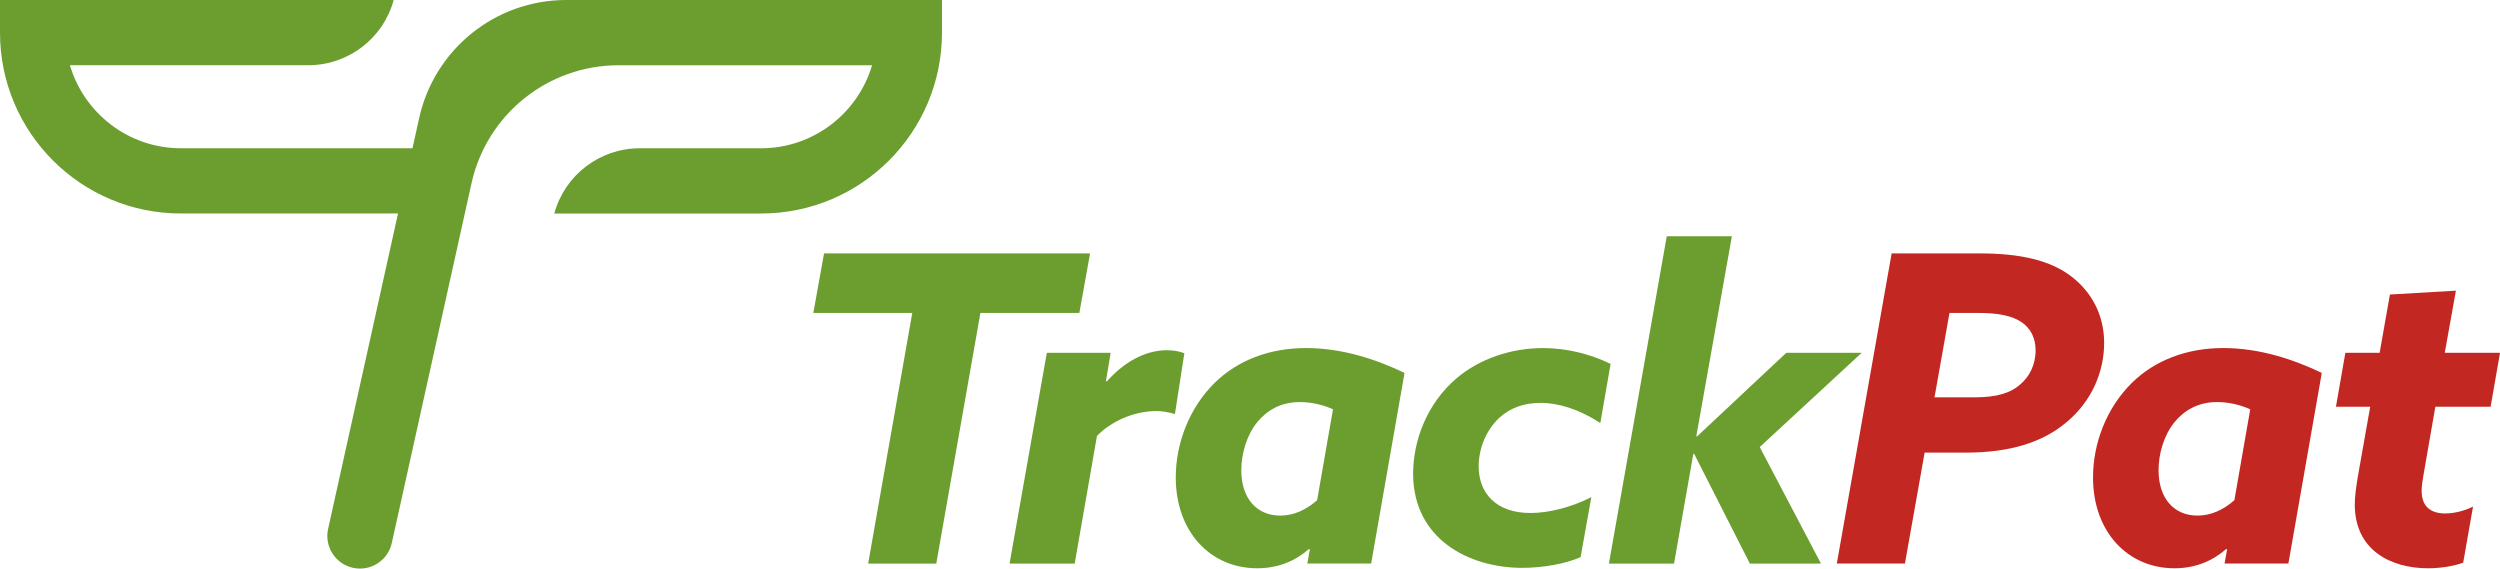
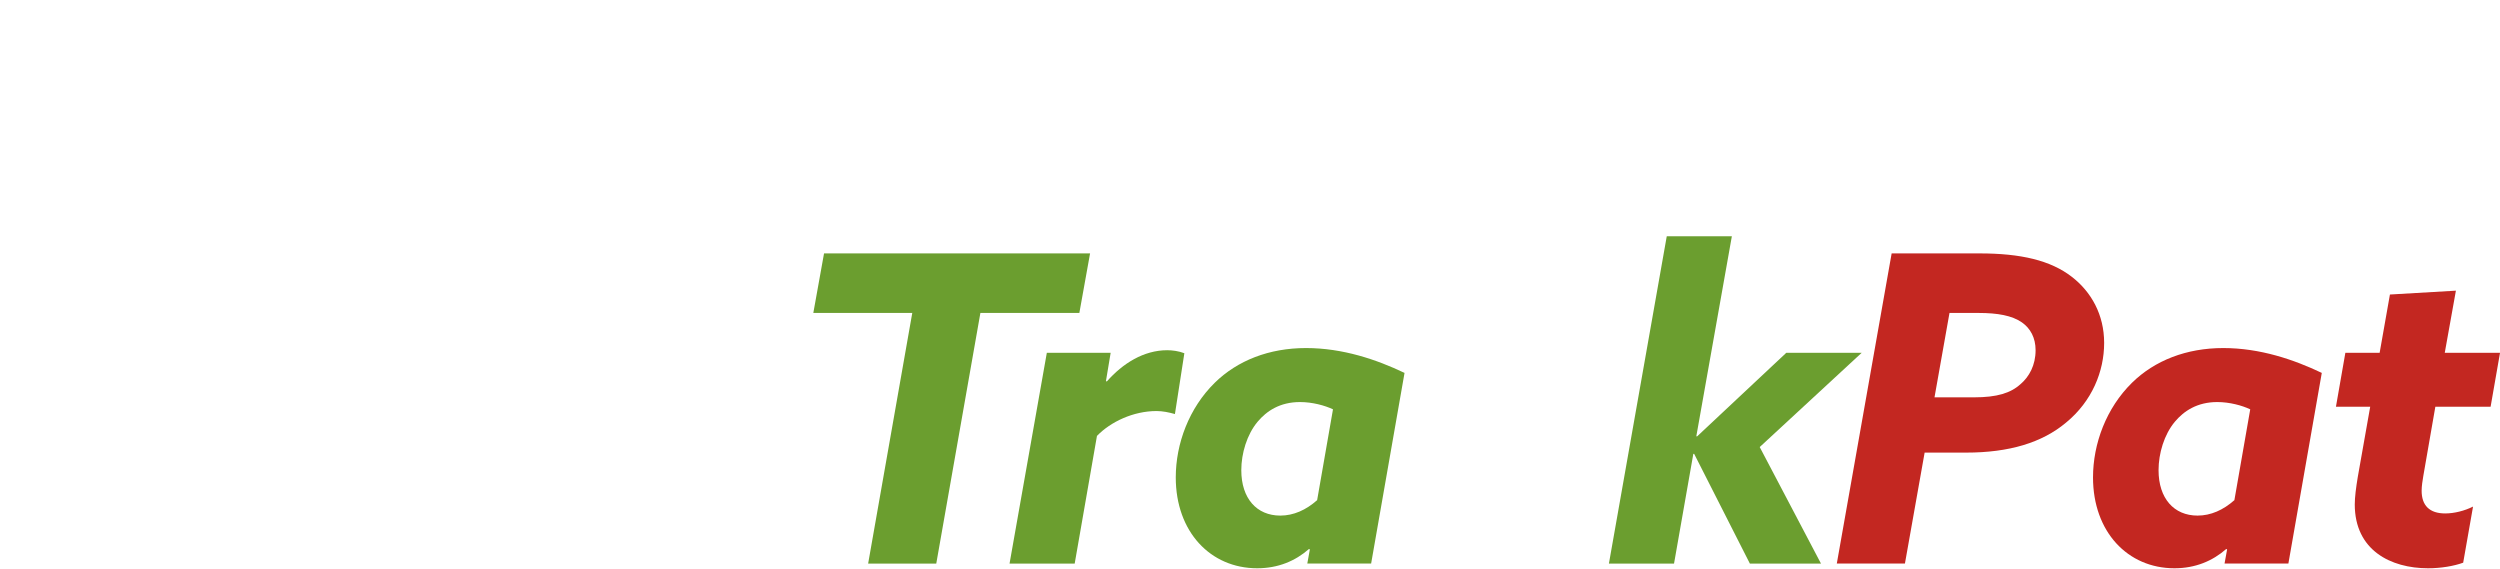
<svg xmlns="http://www.w3.org/2000/svg" id="Layer_1" data-name="Layer 1" viewBox="0 0 1374 312.49">
  <defs>
    <style>
      .cls-1 {
        fill: #6b9e2f;
      }

      .cls-2 {
        fill: #c32721;
      }
    </style>
  </defs>
-   <path class="cls-1" d="m517.71,0v17.93c0,54.91-44.51,99.41-99.41,99.41h-113.66,0c5.77-21.17,25-35.85,46.94-35.85h66.72c28.81,0,53.23-19.3,60.99-45.63h-139.34c-38.81,0-72.41,26.97-80.81,64.86h0s-3.68,16.62-3.68,16.62l-40.13,181.1c-2.14,9.67-11.71,15.77-21.38,13.62h0c-9.67-2.14-15.77-11.72-13.62-21.38l38.43-173.34h-119.33C44.51,117.34,0,72.83,0,17.93V0h216.37,0c-5.77,21.17-25,35.85-46.94,35.85H38.43c7.76,26.34,32.17,45.63,60.99,45.63h127.28l3.68-16.62C238.78,26.97,272.38,0,311.19,0h206.51Z" />
  <g>
    <path class="cls-1" d="m501.39,172h-54.39l5.89-32.73h146.21l-5.89,32.73h-54.39l-24.25,137.74h-37.44l24.25-137.74Z" />
    <path class="cls-1" d="m554.85,309.73l20.49-115.84h35.08l-2.59,15.54.47.24c8.71-9.89,20.25-17.19,33.2-17.19,2.82,0,6.36.47,9.42,1.65l-5.18,33.43c-3.3-.94-6.83-1.65-10.12-1.65-12.72,0-25.19,5.89-32.73,13.66l-12.24,70.17h-35.79Z" />
    <path class="cls-1" d="m753.57,309.73h-35.08l1.41-7.77-.47-.24c-7.53,6.59-16.95,10.6-28.49,10.6-25.66,0-44.74-20.02-44.74-49.92,0-18.6,7.3-38.14,21.43-52.04,12.48-12.24,29.9-19.07,50.15-19.07s38.85,6.36,54.15,13.66l-18.36,104.78Zm-20.96-84.76c-4.47-2.12-11.3-4-18.13-4-11.07,0-18.37,4.94-23.31,10.83-5.89,7.06-8.95,17.42-8.95,26.61,0,15.54,8.48,24.96,21.43,24.96,7.3,0,14.13-3.06,20.25-8.48l8.71-49.92Z" />
-     <path class="cls-1" d="m868.71,306.2c-8.48,3.77-21.19,5.89-32.02,5.89-29.67,0-60.04-16.01-60.04-51.8,0-17.66,7.3-38.38,24.02-52.51,12.48-10.6,29.9-16.48,47.32-16.48,13.19,0,26.14,3.3,37.2,8.71l-5.65,32.49c-11.54-7.53-22.84-11.07-32.96-11.07-8.71,0-16.48,2.59-22.6,8.24-7.53,7.06-11.3,17.19-11.3,26.61,0,14.83,9.65,25.66,28.49,25.66,9.89,0,22.37-3.06,33.43-8.71l-5.89,32.96Z" />
    <path class="cls-1" d="m916.04,129.85h35.79l-19.54,109.96h.47l48.98-45.91h41.44l-56.04,51.8,33.67,64.04h-39.08l-30.61-60.28h-.47l-10.6,60.28h-35.79l31.79-179.88Z" />
    <path class="cls-2" d="m1039.65,139.27h48.27c22.6,0,39.08,3.77,50.86,12.95,10.6,8.24,17.66,20.72,17.66,36.26s-6.59,32.02-20.96,43.79c-13.19,11.07-31.32,16.48-54.86,16.48h-22.84l-10.83,60.98h-37.44l30.14-170.47Zm45.21,79.11c12.72,0,20.25-2.35,25.66-7.3,4.71-4,8.24-10.36,8.24-18.6,0-6.83-2.83-12.01-7.53-15.3-5.42-3.77-13.42-5.18-23.78-5.18h-16.01l-8.24,46.38h21.66Z" />
    <path class="cls-2" d="m1257.69,309.73h-35.08l1.41-7.77-.47-.24c-7.53,6.59-16.95,10.6-28.49,10.6-25.66,0-44.74-20.02-44.74-49.92,0-18.6,7.3-38.14,21.43-52.04,12.48-12.24,29.9-19.07,50.15-19.07s38.85,6.36,54.15,13.66l-18.36,104.78Zm-20.96-84.76c-4.47-2.12-11.3-4-18.13-4-11.07,0-18.37,4.94-23.31,10.83-5.89,7.06-8.95,17.42-8.95,26.61,0,15.54,8.48,24.96,21.43,24.96,7.3,0,14.13-3.06,20.25-8.48l8.71-49.92Z" />
    <path class="cls-2" d="m1353.75,309.26c-5.18,1.88-12.24,3.06-19.31,3.06-20.48,0-40.26-9.89-40.26-35.08,0-4,.71-9.42,1.65-15.07l6.83-38.61h-18.83l5.18-29.67h18.84l5.65-32.02,36.26-2.12-6.12,34.14h30.37l-5.18,29.67h-30.37l-6.59,37.91c-.47,2.59-.94,5.89-.94,8.24,0,8.01,4.24,12.48,12.95,12.48,4.94,0,10.6-1.41,15.3-3.77l-5.42,30.85Z" />
  </g>
</svg>